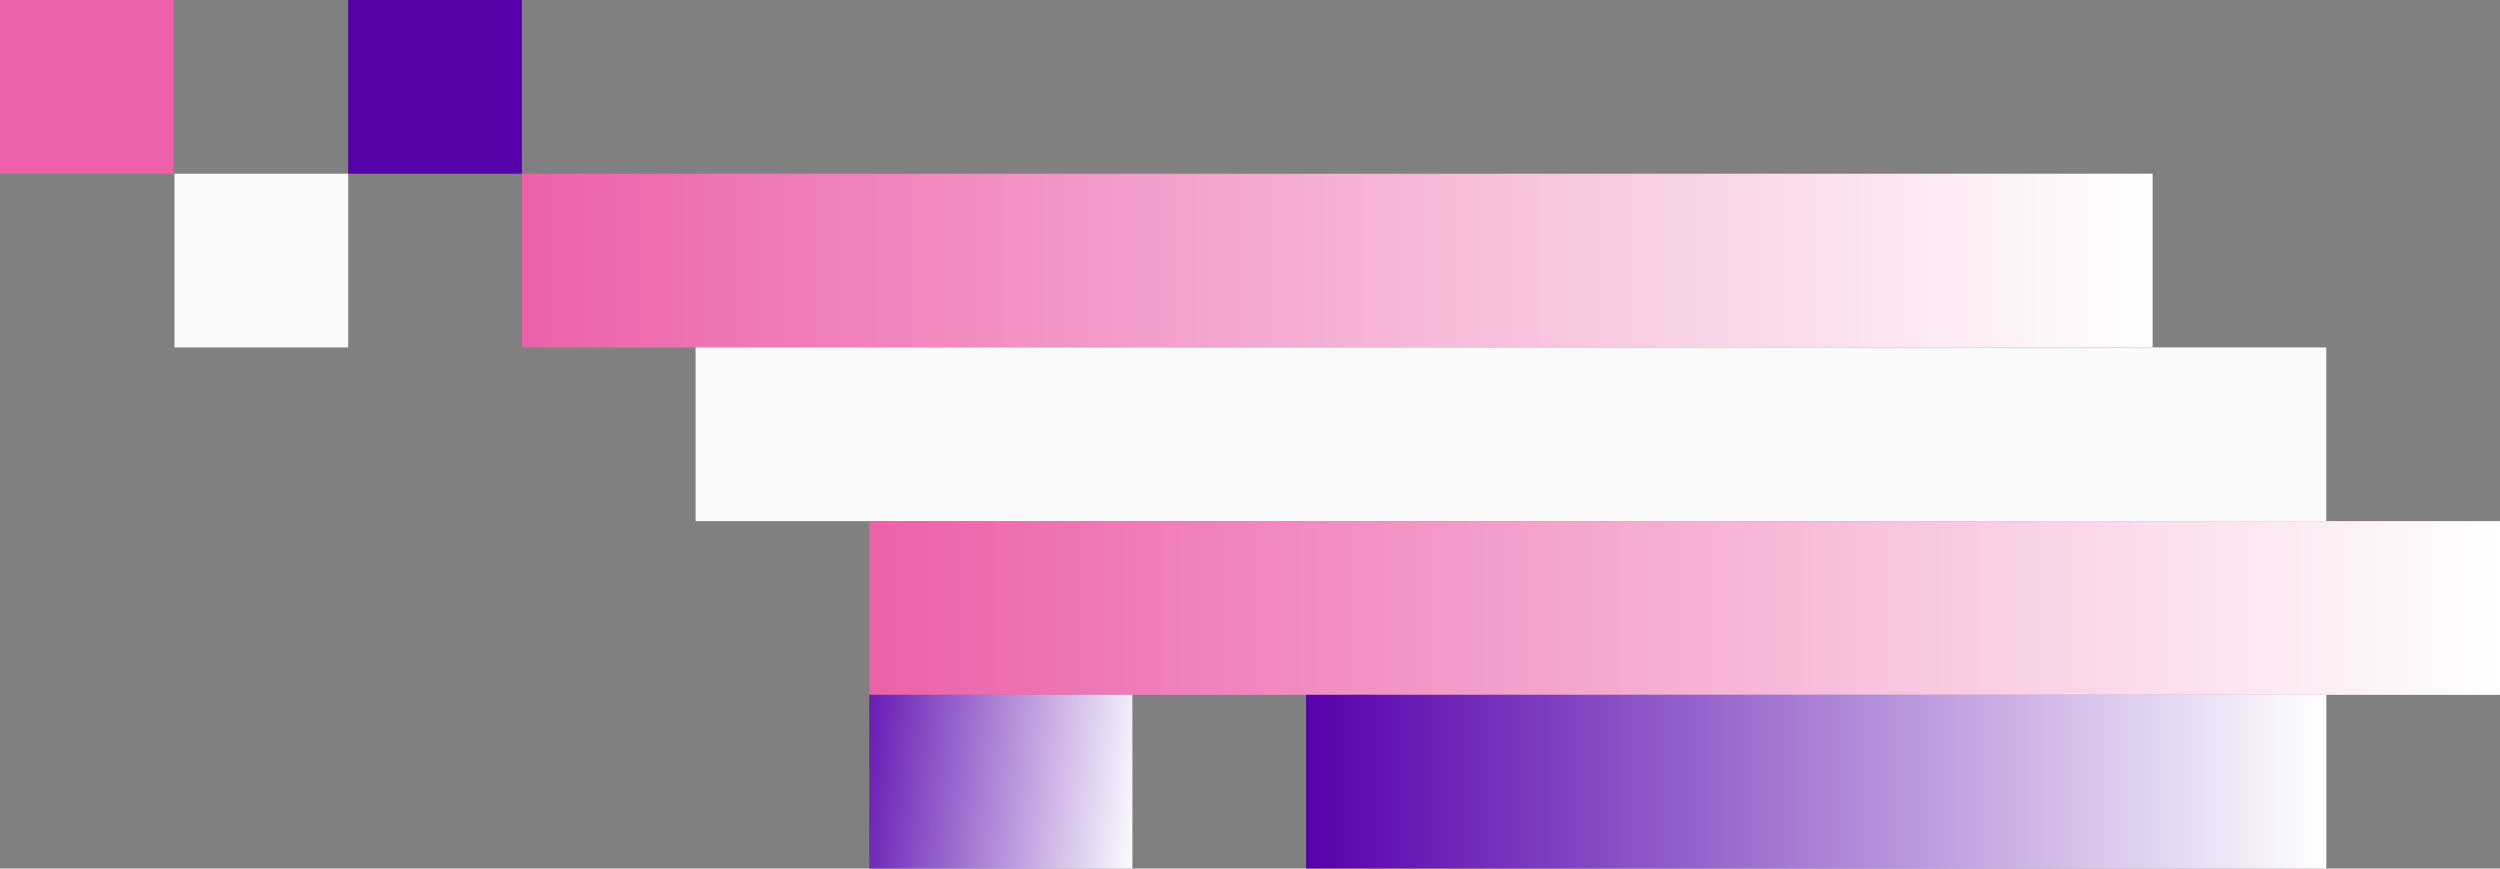
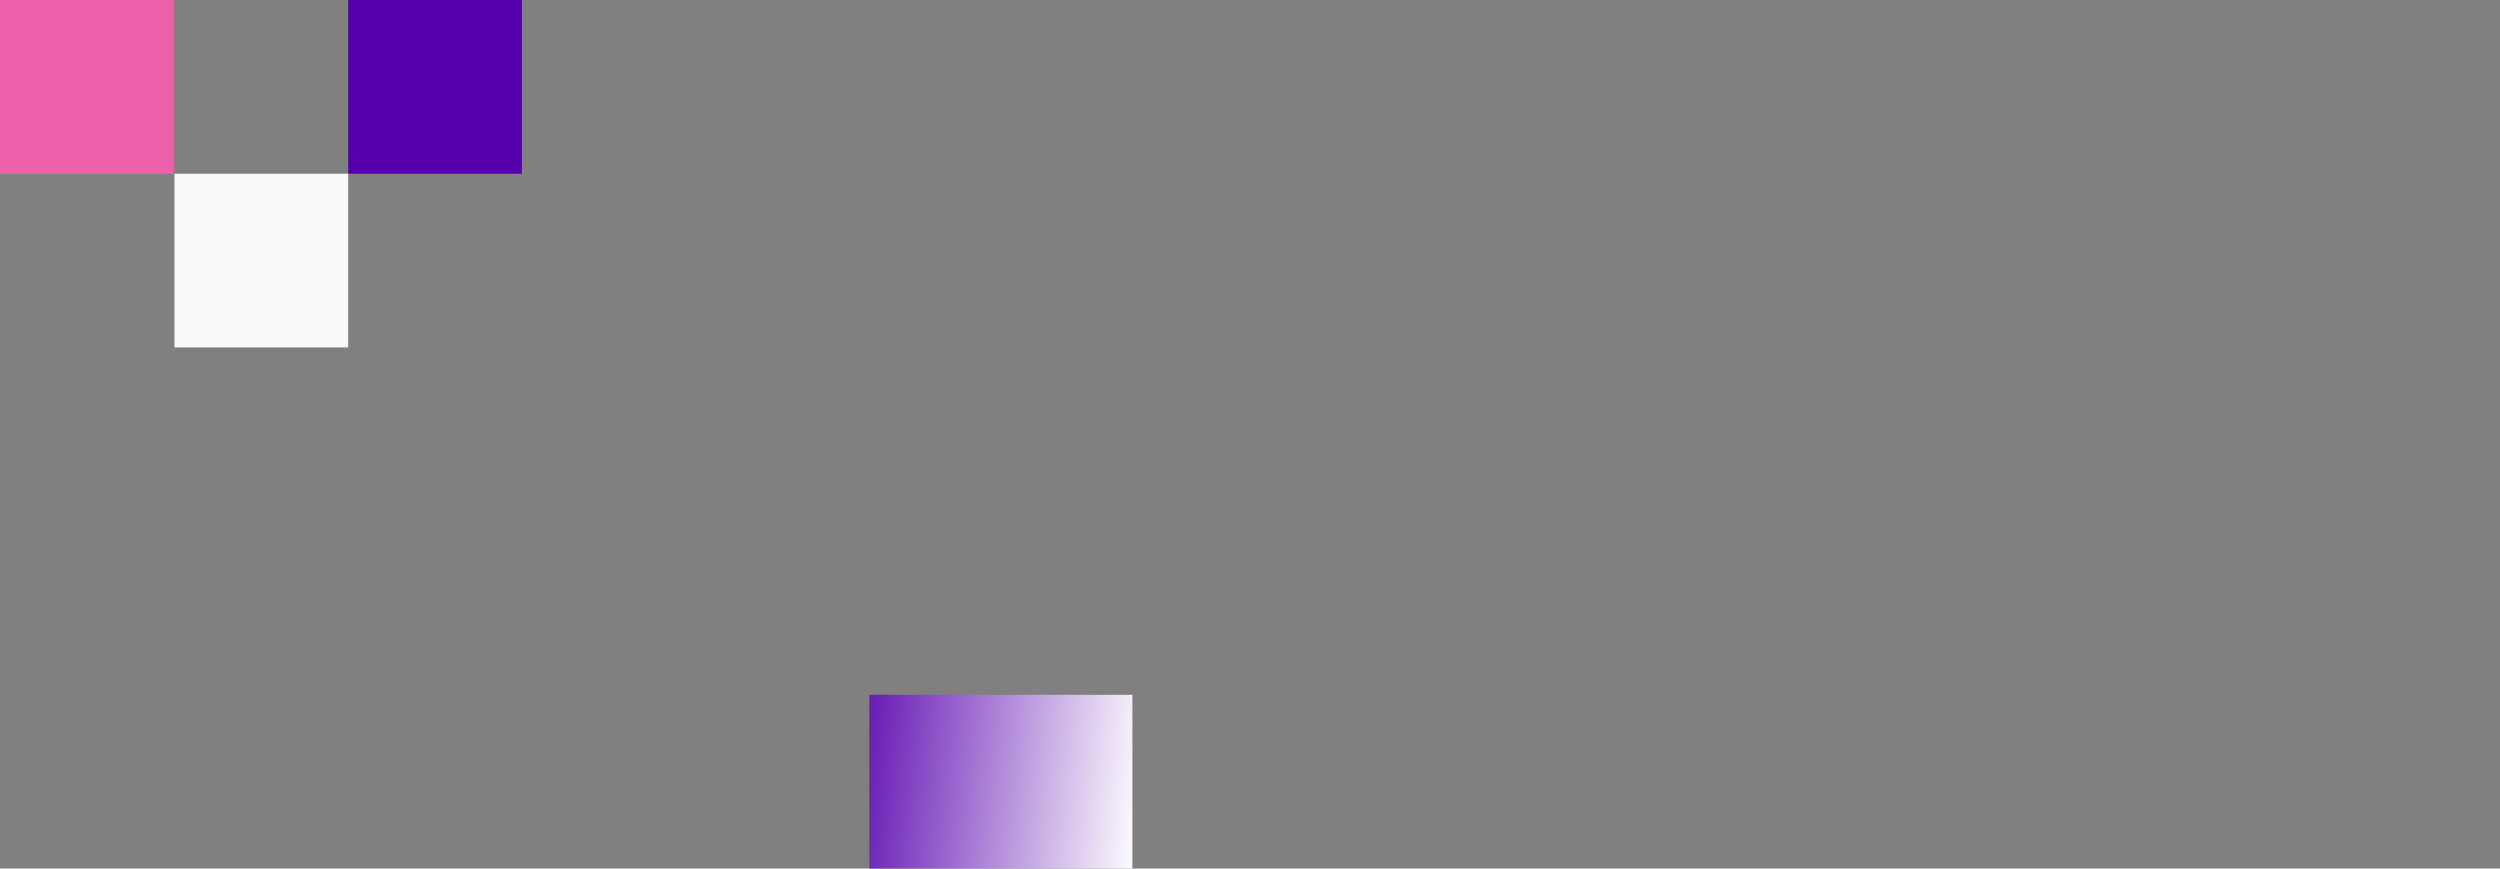
<svg xmlns="http://www.w3.org/2000/svg" xmlns:xlink="http://www.w3.org/1999/xlink" id="Layer_2" data-name="Layer 2" viewBox="0 0 460.4 159.95">
  <rect x="0" y="0" width="460.4" height="159.95" fill="#808080" stroke="none" />
  <defs>
    <style> .cls-1 { fill: url(#linear-gradient-2); } .cls-2 { fill: #fafafa; } .cls-3 { fill: #5600ac; } .cls-4 { fill: #ec61a9; } .cls-5 { fill: url(#linear-gradient-3); } .cls-6 { fill: url(#linear-gradient); } .cls-7 { fill: url(#linear-gradient-4); } </style>
    <linearGradient id="linear-gradient" x1="96.11" y1="47.99" x2="396.42" y2="47.99" gradientUnits="userSpaceOnUse">
      <stop offset="0" stop-color="#ec61a9" />
      <stop offset="1" stop-color="#fff" />
    </linearGradient>
    <linearGradient id="linear-gradient-2" x1="160.09" y1="111.97" x2="460.4" y2="111.97" xlink:href="#linear-gradient" />
    <linearGradient id="linear-gradient-3" x1="152.42" y1="140.6" x2="210.96" y2="146.76" gradientUnits="userSpaceOnUse">
      <stop offset="0" stop-color="#5600ac" />
      <stop offset="1" stop-color="#fff" />
    </linearGradient>
    <linearGradient id="linear-gradient-4" x1="240.53" y1="143.96" x2="428.41" y2="143.96" xlink:href="#linear-gradient-3" />
  </defs>
  <g id="Layer_1-2" data-name="Layer 1">
    <g>
      <rect class="cls-4" width="31.99" height="31.99" />
      <rect class="cls-3" x="64.12" width="31.99" height="31.99" />
      <rect class="cls-2" x="32.13" y="31.99" width="31.99" height="31.99" />
-       <rect class="cls-6" x="96.11" y="31.99" width="300.31" height="31.99" />
-       <rect class="cls-2" x="128.1" y="63.98" width="300.31" height="31.99" />
-       <rect class="cls-1" x="160.09" y="95.97" width="300.31" height="31.99" />
      <rect class="cls-5" x="160.09" y="127.96" width="48.45" height="31.99" />
-       <rect class="cls-7" x="240.53" y="127.96" width="187.88" height="31.99" />
    </g>
  </g>
</svg>